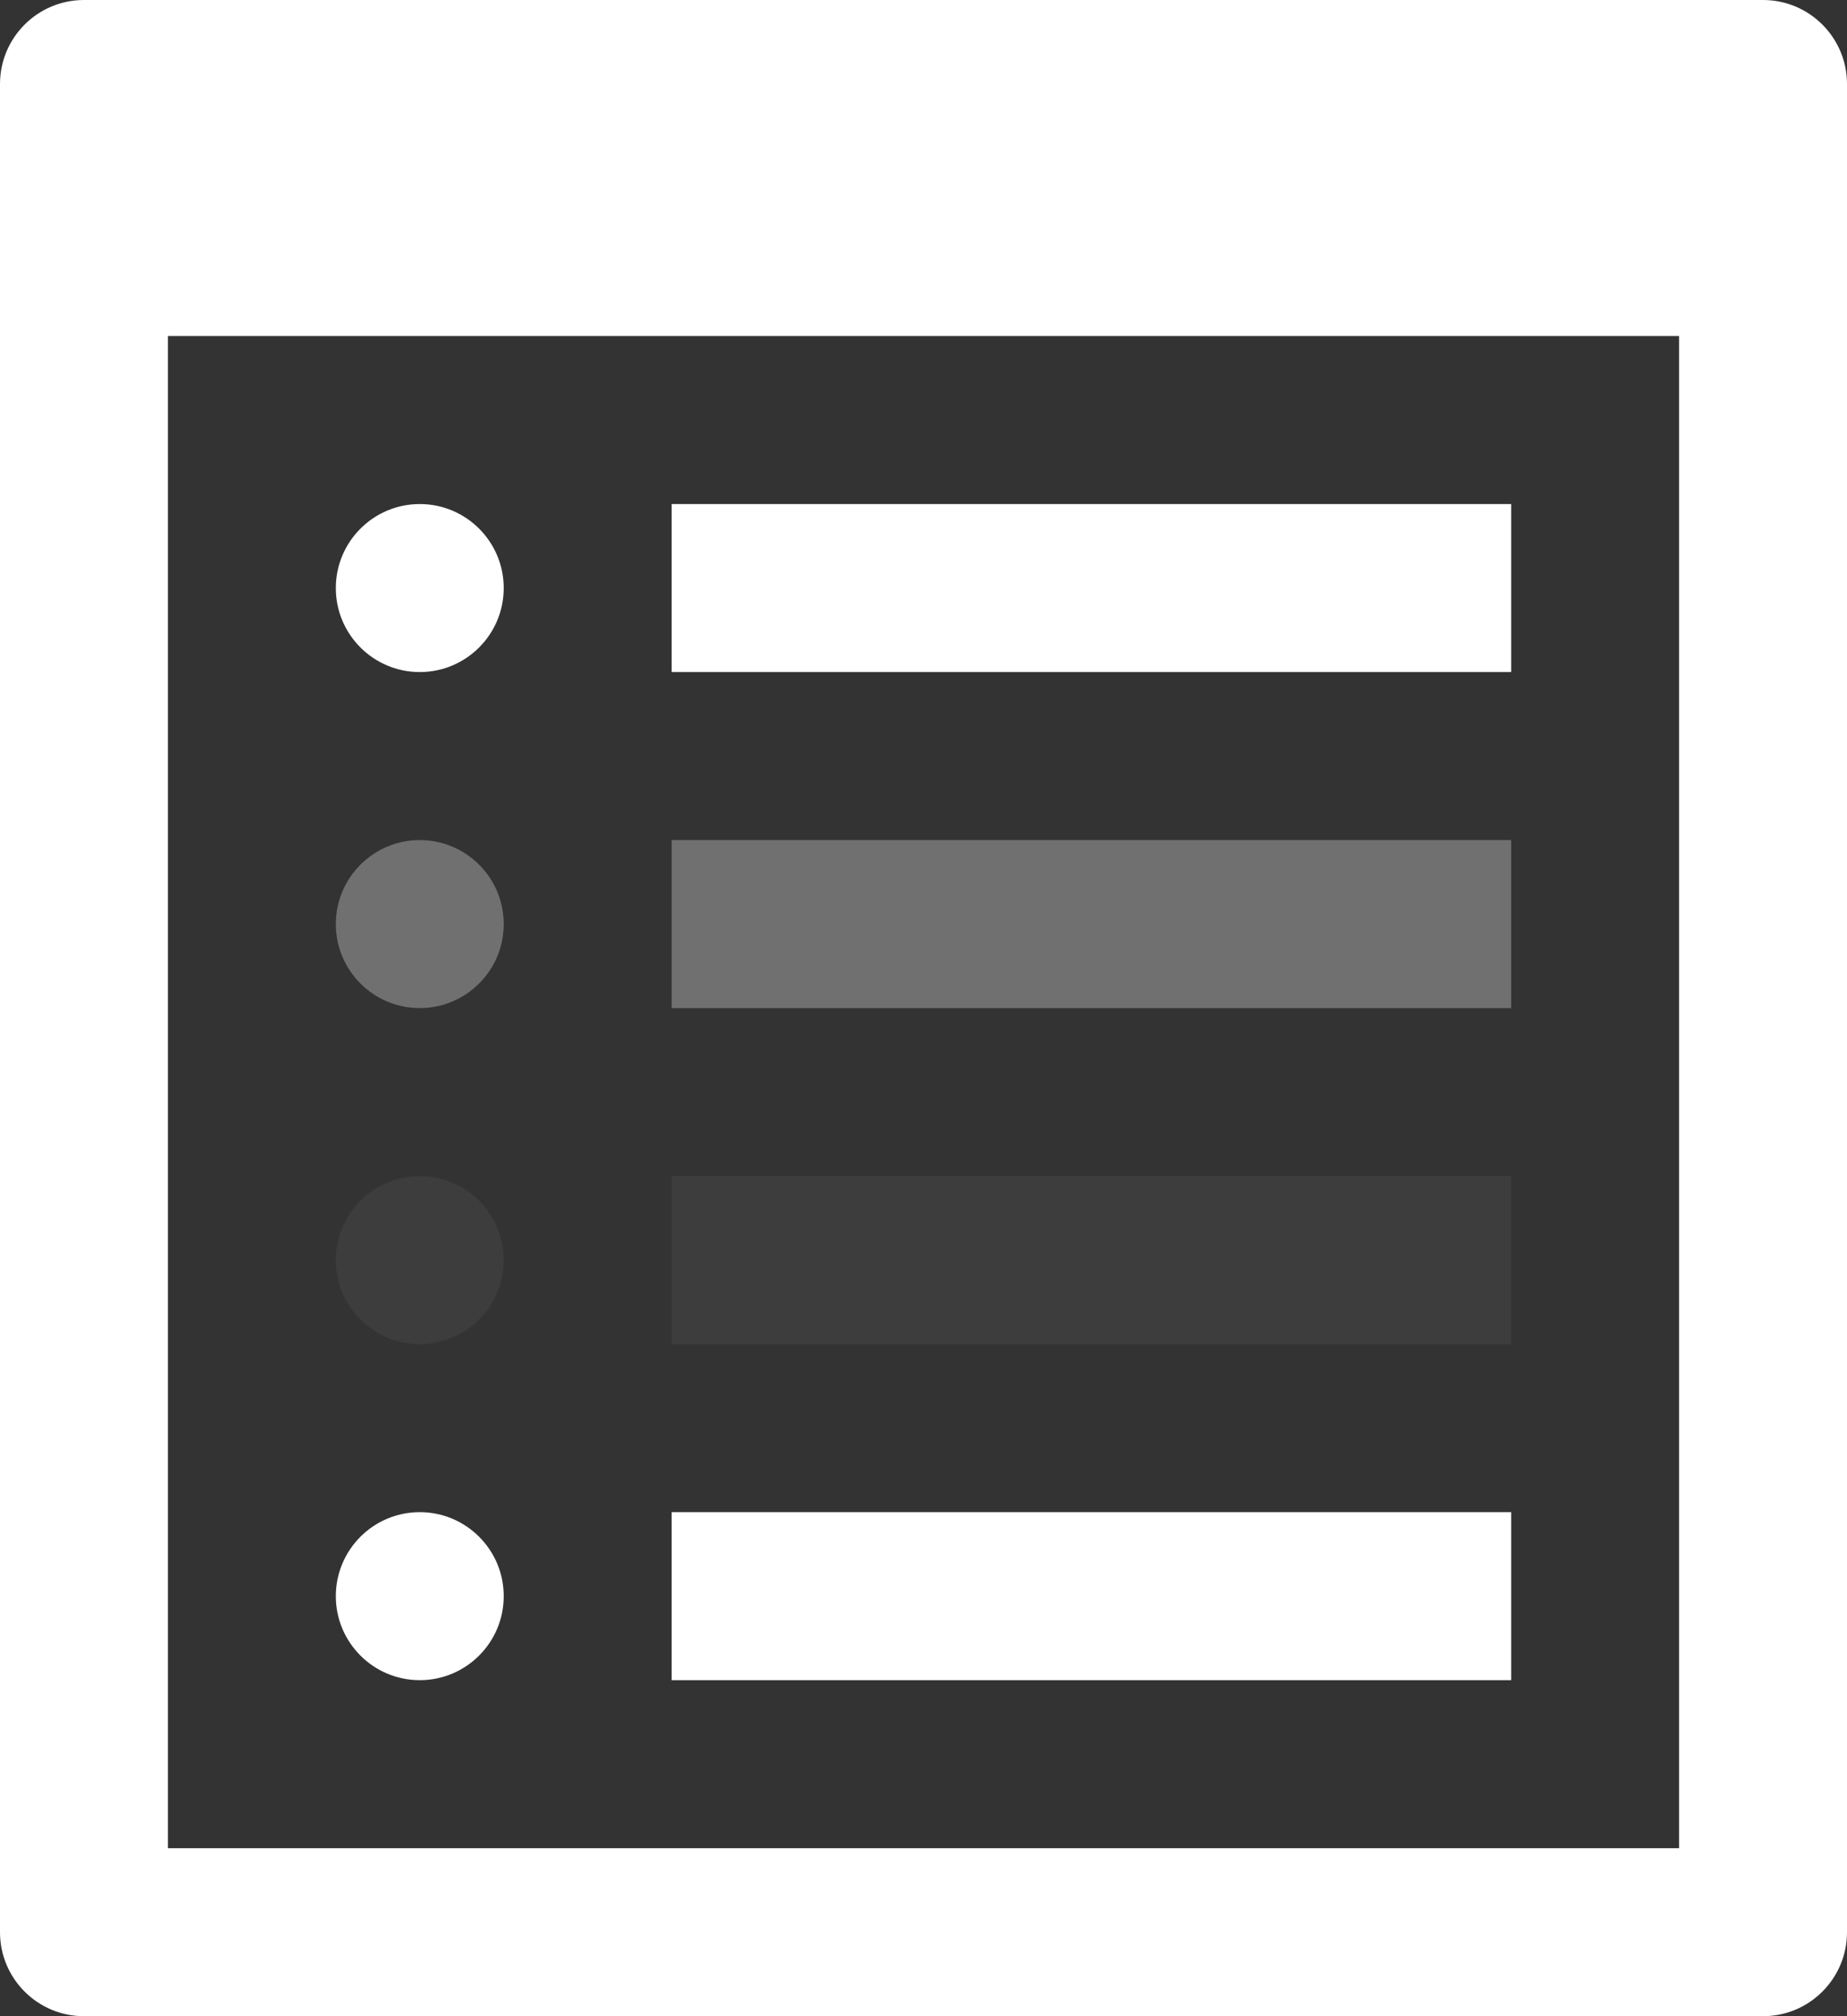
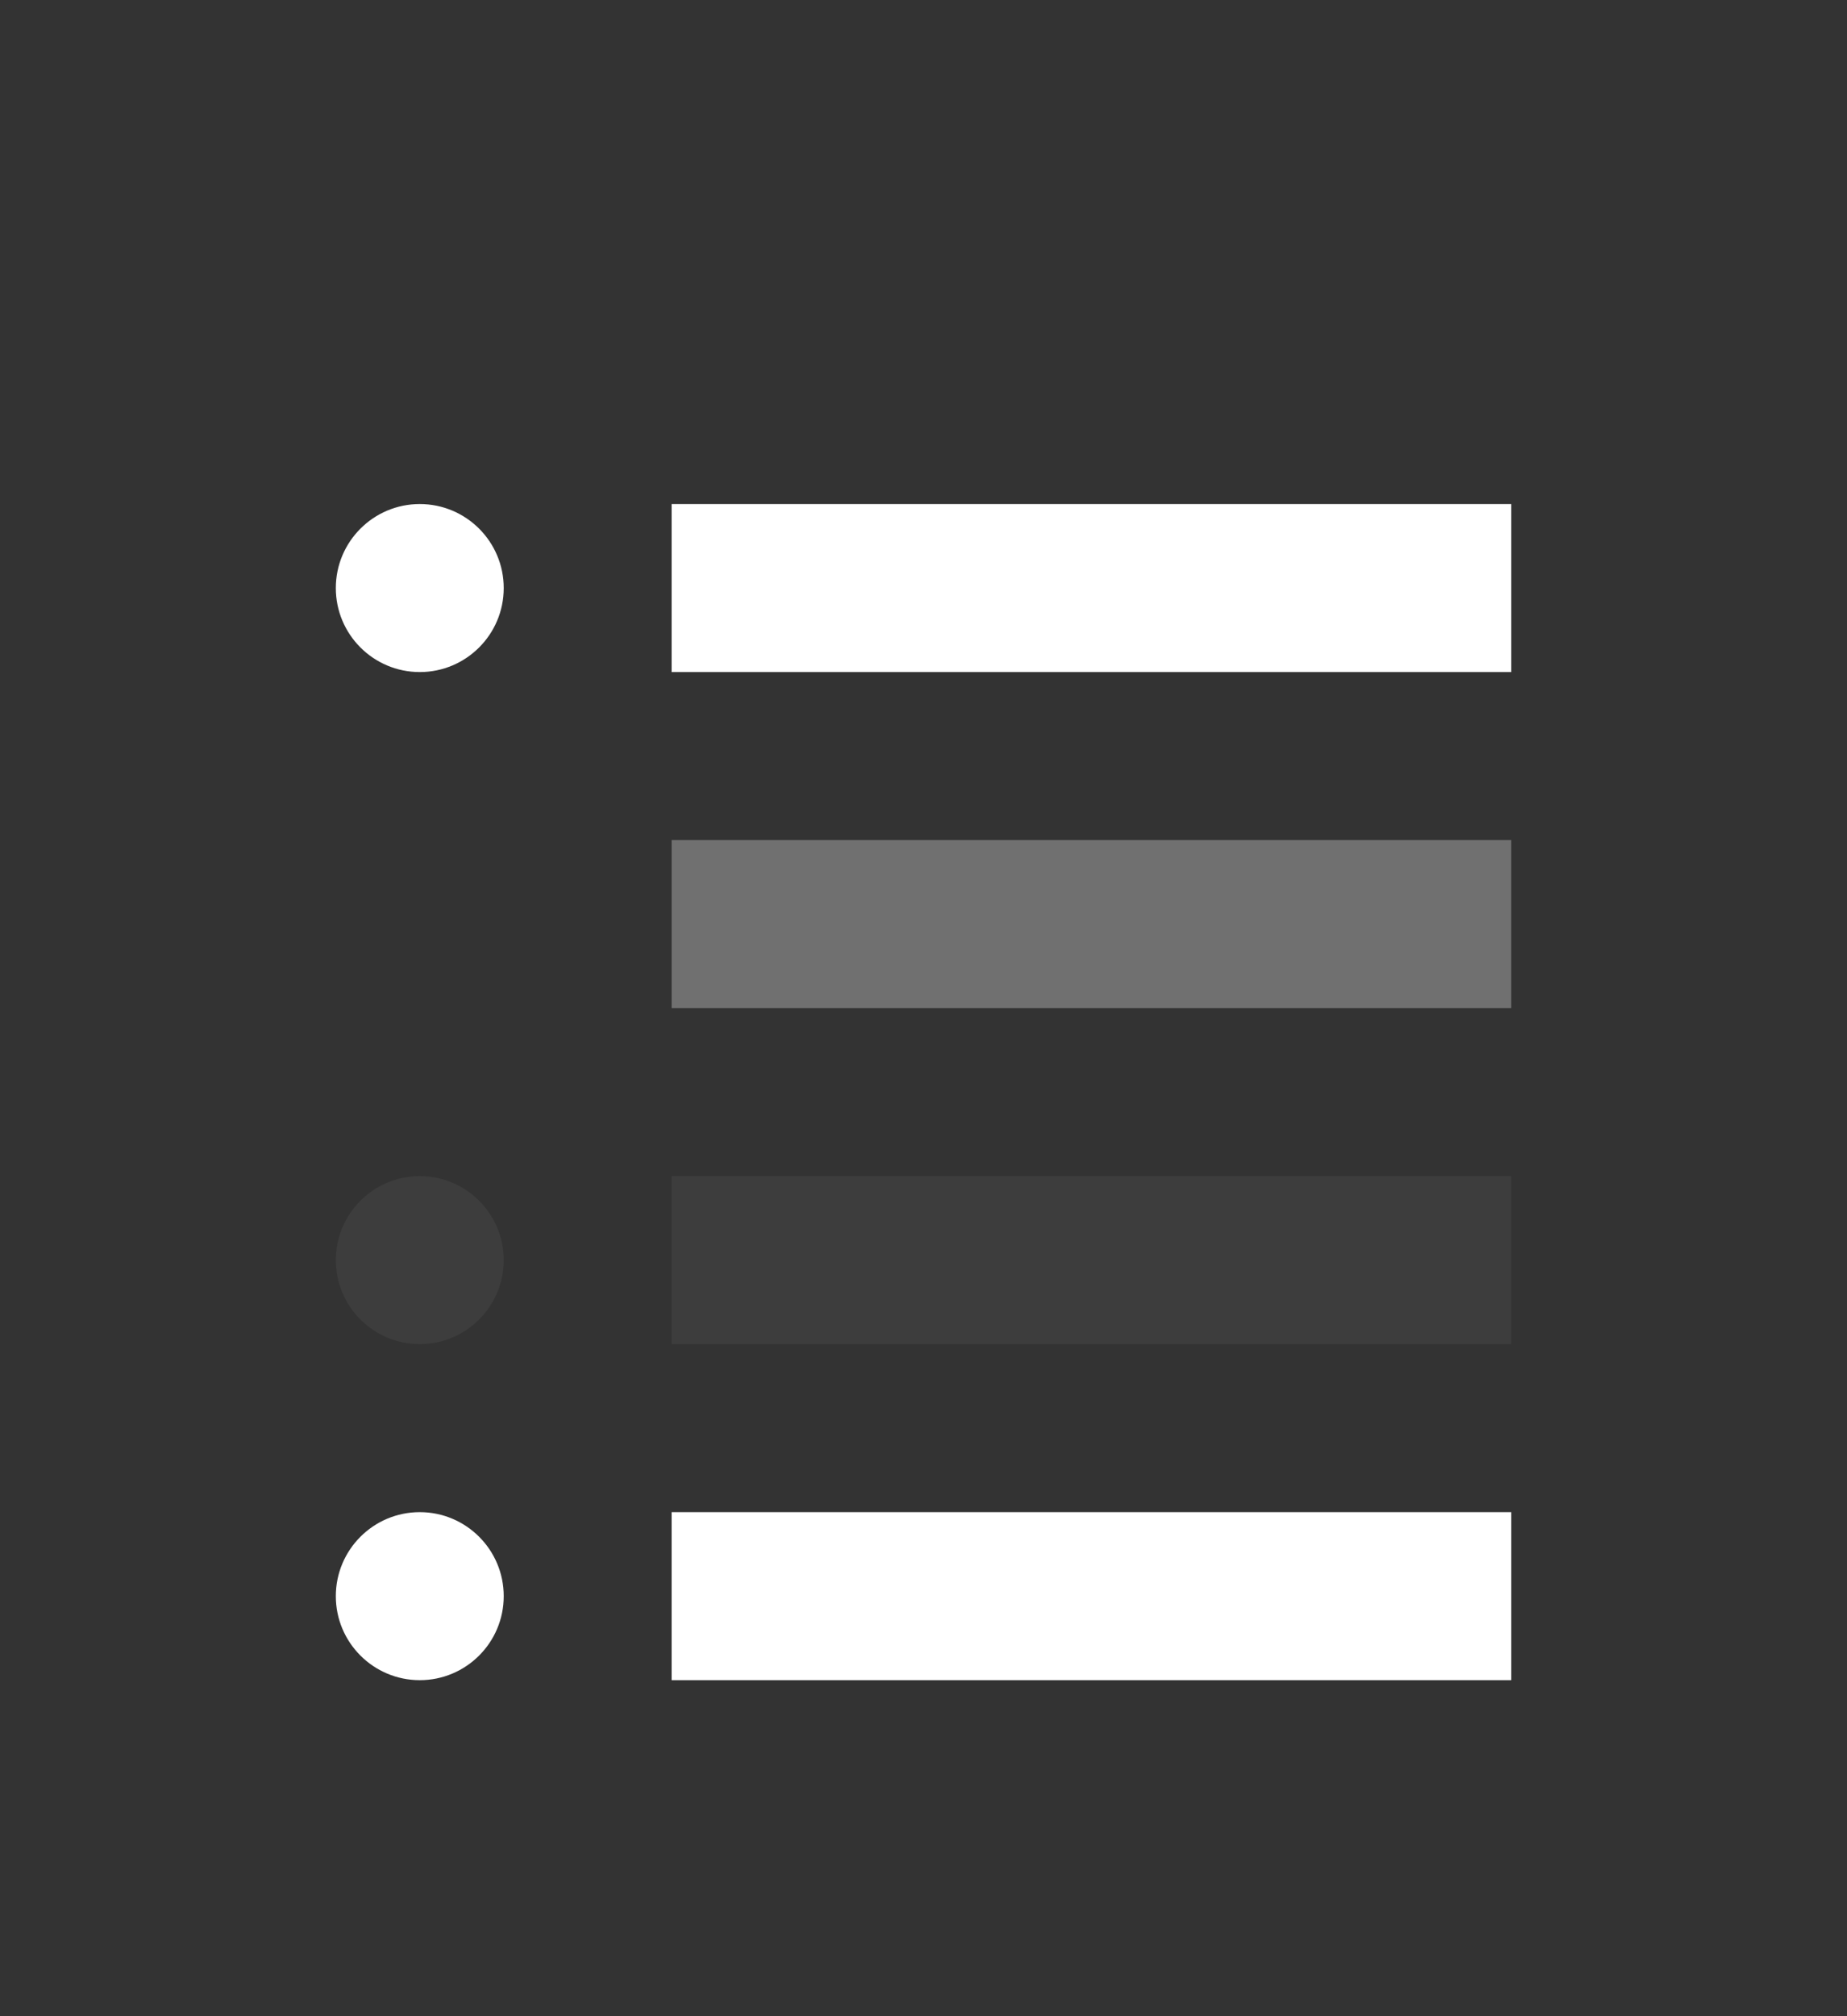
<svg xmlns="http://www.w3.org/2000/svg" version="1.1" id="Ebene_1" x="0px" y="0px" viewBox="0 0 22 24" style="enable-background:new 0 0 22 24;" xml:space="preserve">
  <rect x="0" y="0" width="22" height="24" fill="#333333" stroke="none" />
  <style type="text/css">
	.st0{fill:#FFFFFF;}
	.st1{opacity:0.3;fill:#FFFFFF;}
	.st2{opacity:0.05;fill:#FFFFFF;}
</style>
  <g>
    <g id="list-alt_4_">
      <g>
        <g>
          <rect x="8" y="18" class="st0" width="10" height="2" />
          <rect x="8" y="6" class="st0" width="10" height="2" />
          <rect x="8" y="10" class="st1" width="10" height="2" />
          <path class="st0" d="M5,6H5C4.448,6,4,6.448,4,7V7C4,7.552,4.448,8,5,8      H5C5.552,8,6,7.552,6,7V7C6,6.448,5.552,6,5,6z" />
          <rect x="8" y="14" class="st2" width="10" height="2" />
          <path class="st0" d="M5,18H5C4.448,18,4,18.448,4,19v0      C4,19.552,4.448,20,5,20H5C5.552,20,6,19.552,6,19v-0      C6,18.448,5.552,18,5,18z" />
-           <path class="st1" d="M5,10H5C4.448,10,4,10.448,4,11v0      C4,11.552,4.448,12,5,12H5C5.552,12,6,11.552,6,11V11      C6,10.448,5.552,10,5,10z" />
-           <path class="st2" d="M5,14H5C4.448,14,4,14.448,4,15v0      C4,15.552,4.448,16,5,16H5C5.552,16,6,15.552,6,15V15      C6,14.448,5.552,14,5,14z" />
+           <path class="st2" d="M5,14H5C4.448,14,4,14.448,4,15C4,15.552,4.448,16,5,16H5C5.552,16,6,15.552,6,15V15      C6,14.448,5.552,14,5,14z" />
        </g>
      </g>
    </g>
-     <path class="st0" d="M21,0H1C0.448,0,0,0.448,0,1v22c0,0.552,0.448,1,1,1h20c0.552,0,1-0.448,1-1V1   C22,0.448,21.552,0,21,0z M20,22H2V4h18V22z" />
  </g>
</svg>